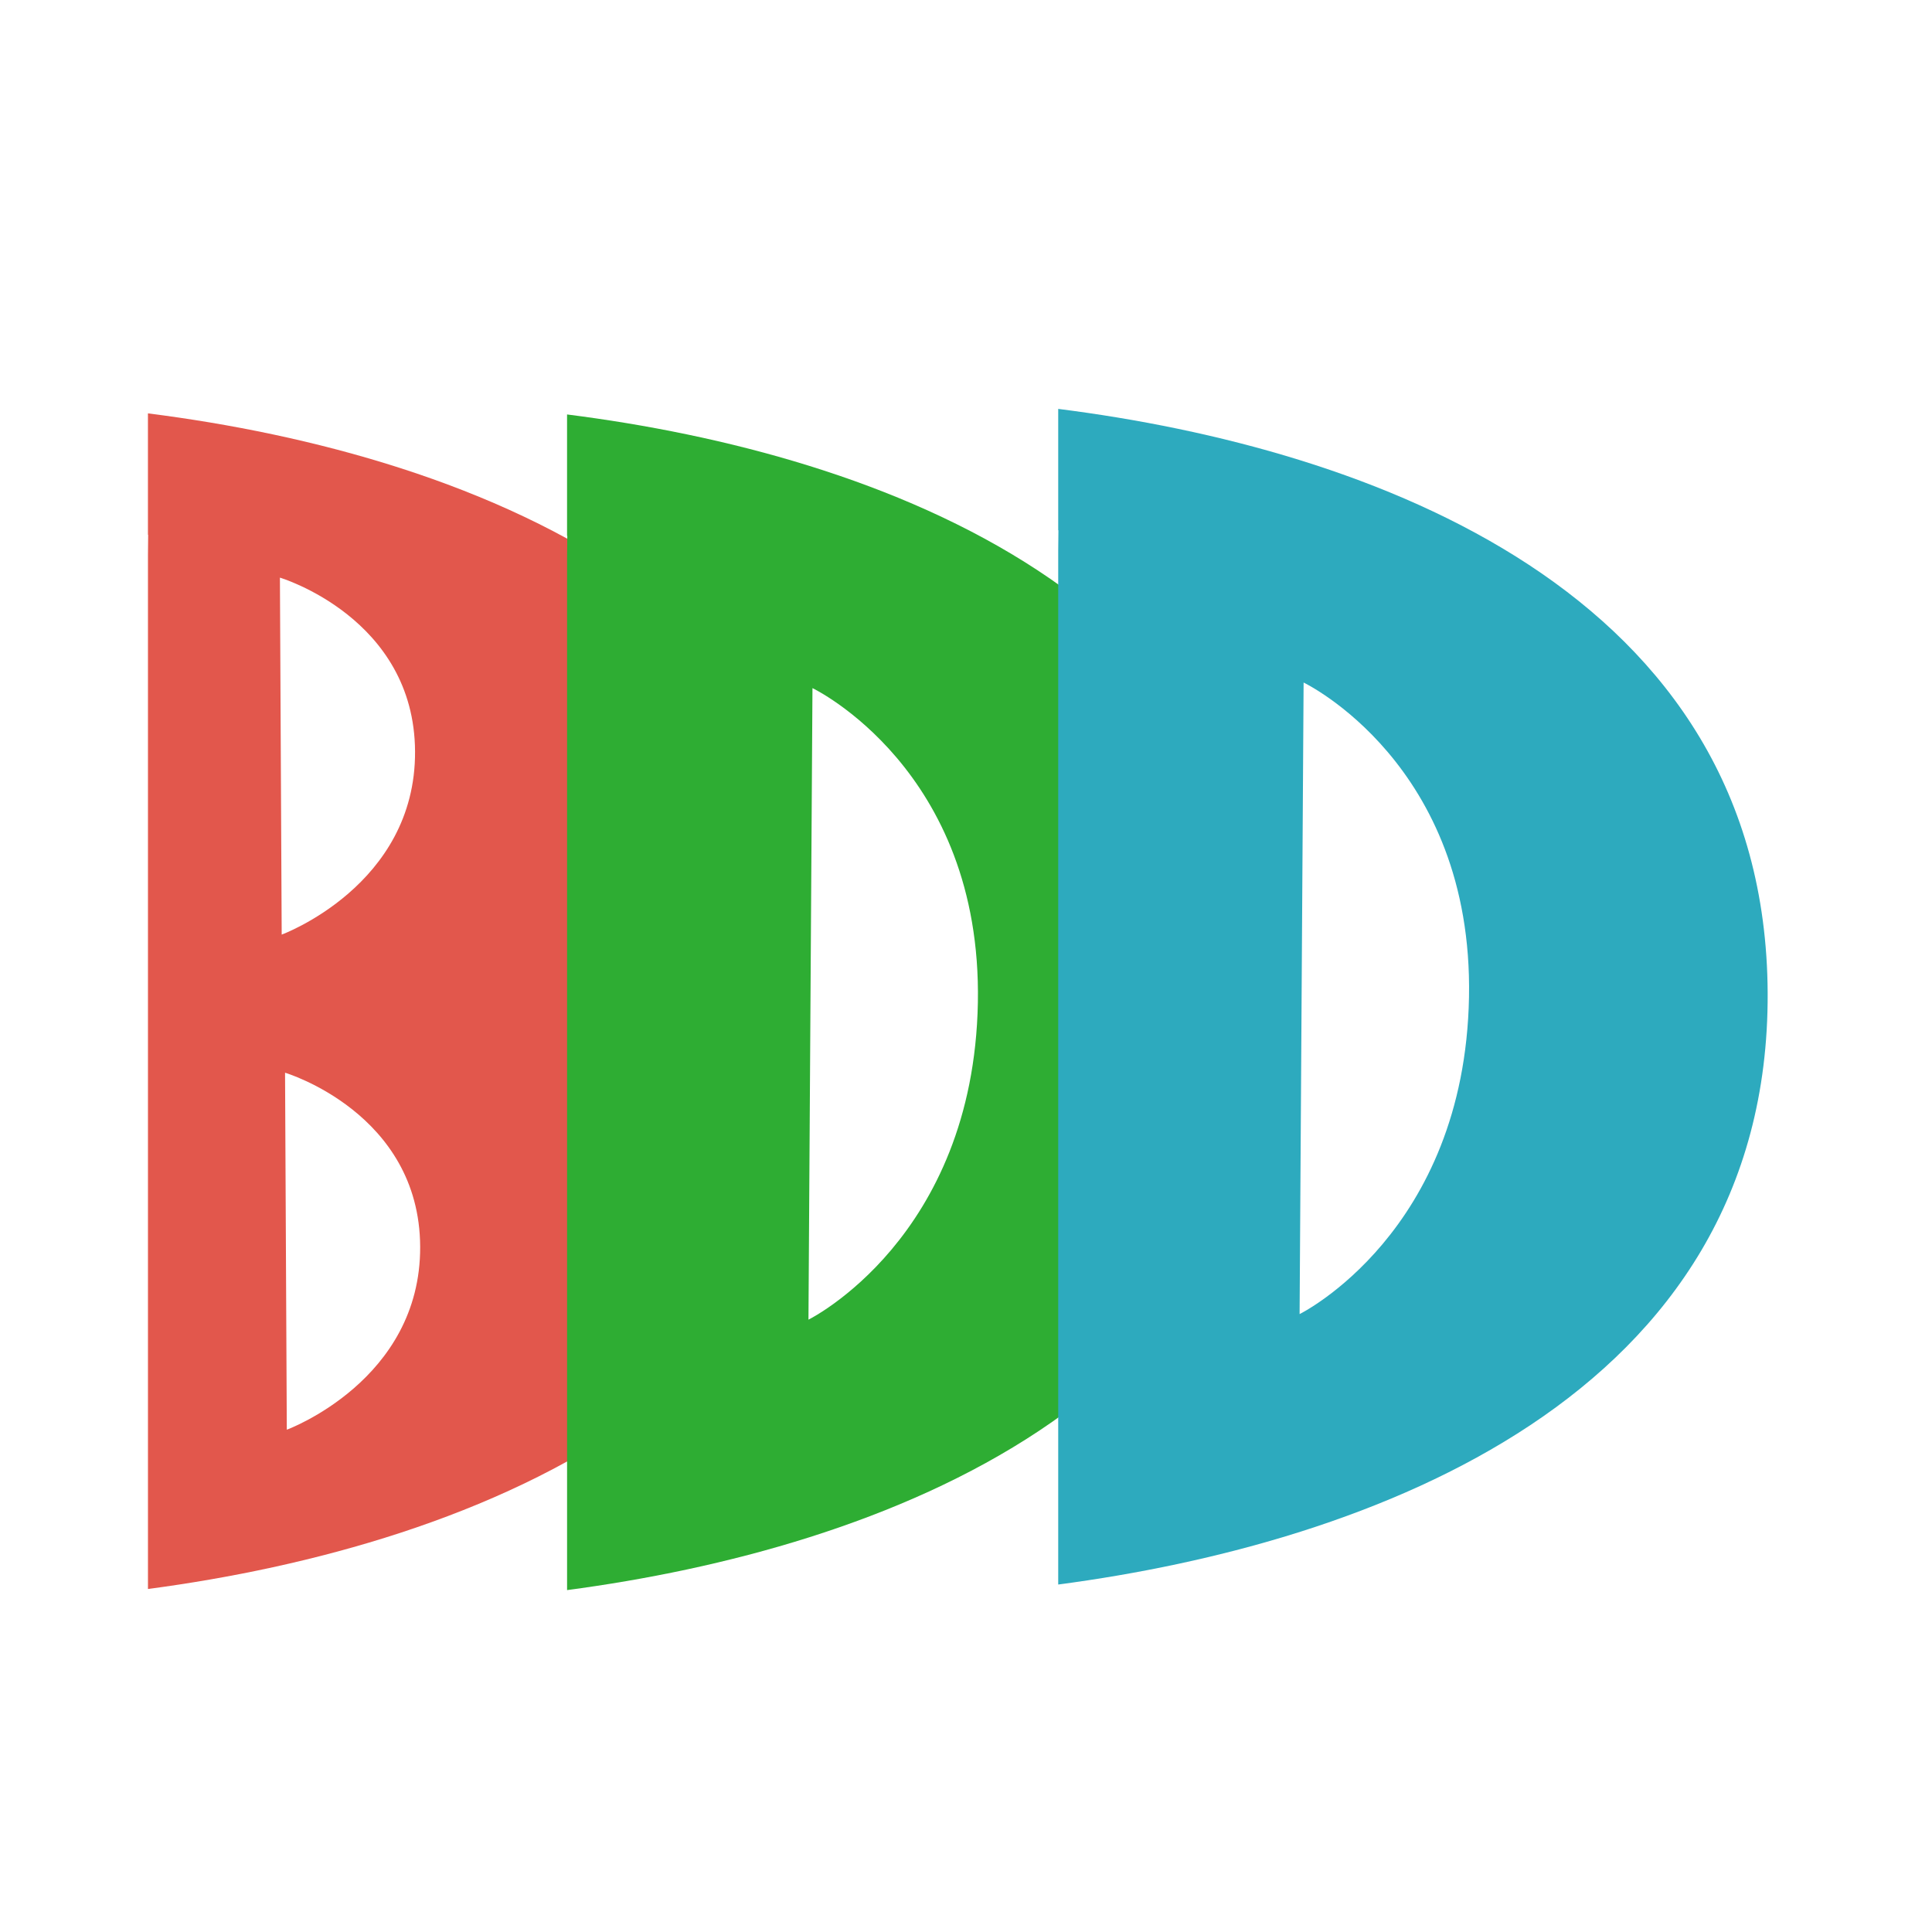
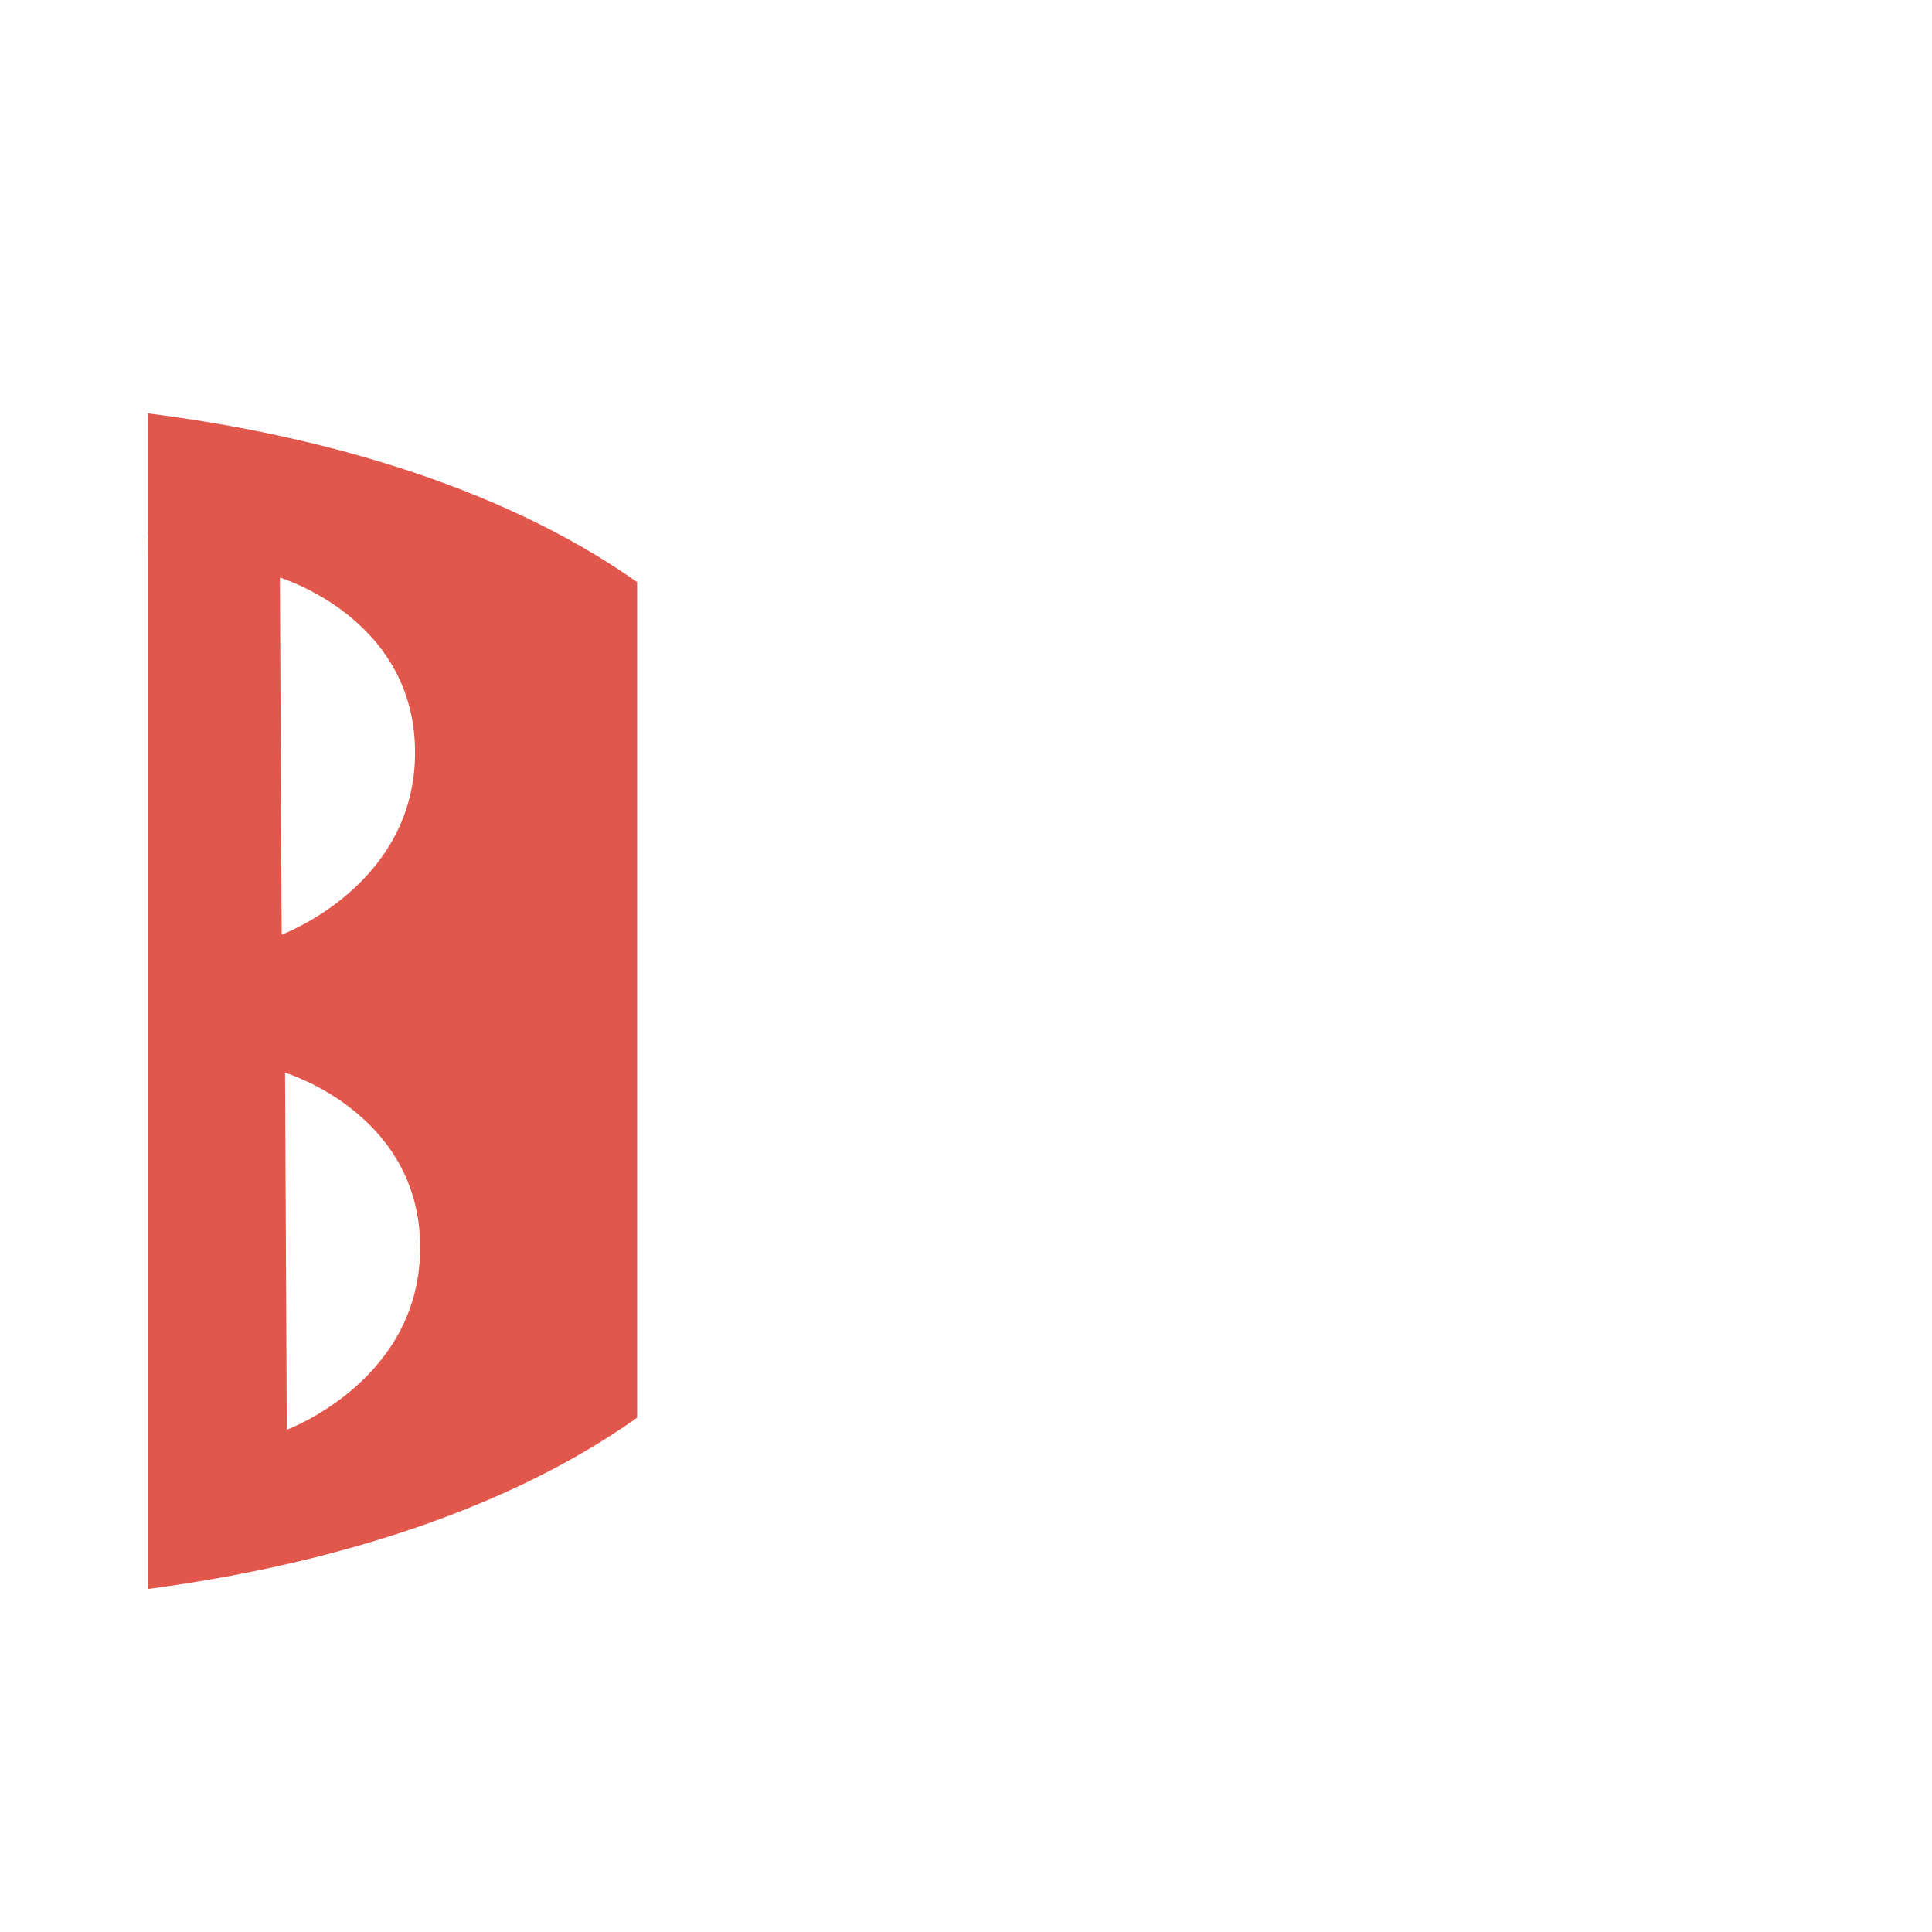
<svg xmlns="http://www.w3.org/2000/svg" width="350" height="350" viewBox="0 0 92.604 92.604">
  <defs>
    <filter style="color-interpolation-filters:sRGB" id="a" x="-.085" y="0" width="1.085" height="1.071">
      <feFlood result="flood" flood-opacity="1" flood-color="#2D4552" />
      <feGaussianBlur result="blur" in="SourceGraphic" />
      <feOffset result="offset" in="blur" dx="-2" dy="4" />
      <feComposite result="comp1" operator="in" in="flood" in2="offset" />
      <feComposite result="comp2" in="SourceGraphic" in2="comp1" />
    </filter>
    <filter style="color-interpolation-filters:sRGB" id="b" x="-.059" y="0" width="1.059" height="1.071">
      <feFlood result="flood" flood-opacity="1" flood-color="#2D4552" />
      <feGaussianBlur result="blur" in="SourceGraphic" />
      <feOffset result="offset" in="blur" dx="-2" dy="4" />
      <feComposite result="comp1" operator="in" in="flood" in2="offset" />
      <feComposite result="comp2" in="SourceGraphic" in2="comp1" />
    </filter>
    <filter style="color-interpolation-filters:sRGB" id="c" x="-.059" y="0" width="1.059" height="1.071">
      <feFlood result="flood" flood-opacity="1" flood-color="#2D4552" />
      <feGaussianBlur result="blur" in="SourceGraphic" />
      <feOffset result="offset" in="blur" dx="-2" dy="4" />
      <feComposite result="comp1" operator="in" in="flood" in2="offset" />
      <feComposite result="comp2" in="SourceGraphic" in2="comp1" />
    </filter>
  </defs>
  <path style="fill:#e2574c;fill-opacity:1;stroke:none;stroke-width:1.323;stroke-dasharray:none;stroke-opacity:1;filter:url(#a)" d="M84.761 115.032v5.82l.011-.004-.01.973v49.561c7.776-1.029 16.693-3.42 23.446-8.21V123.12c-6.744-4.759-15.651-7.101-23.447-8.087zm6.326 7.874s6.447 1.922 6.477 8.336c.031 6.418-6.392 8.774-6.392 8.774zm.246 23.73s6.446 1.922 6.476 8.336c.032 6.418-6.392 8.775-6.392 8.775z" transform="translate(-75.67 -99.219)" />
-   <path style="fill:#2ead33;fill-opacity:1;stroke:none;stroke-width:1.323;stroke-dasharray:none;stroke-opacity:1;filter:url(#b)" d="M104.85 115.085v5.82l.012-.005-.011.974v49.561c14.935-1.977 34.09-8.955 34.006-28.35-.088-19.282-19.09-26.114-34.006-28zm11.763 13.116c-.001 0 8.13 3.882 7.928 15.072-.21 11.307-8.12 15.199-8.12 15.199z" transform="translate(-75.67 -99.219)" />
-   <path style="fill:#2daabe;fill-opacity:1;stroke:none;stroke-width:1.323;stroke-dasharray:none;stroke-opacity:1;filter:url(#c)" d="M128.392 114.818v5.82l.01-.004-.01.973v49.561c14.935-1.976 34.09-8.955 34.005-28.35-.087-19.282-19.09-26.114-34.005-28zm11.762 13.116c-.001 0 8.13 3.882 7.928 15.072-.211 11.307-8.12 15.199-8.12 15.199z" transform="translate(-75.67 -99.219)" />
</svg>